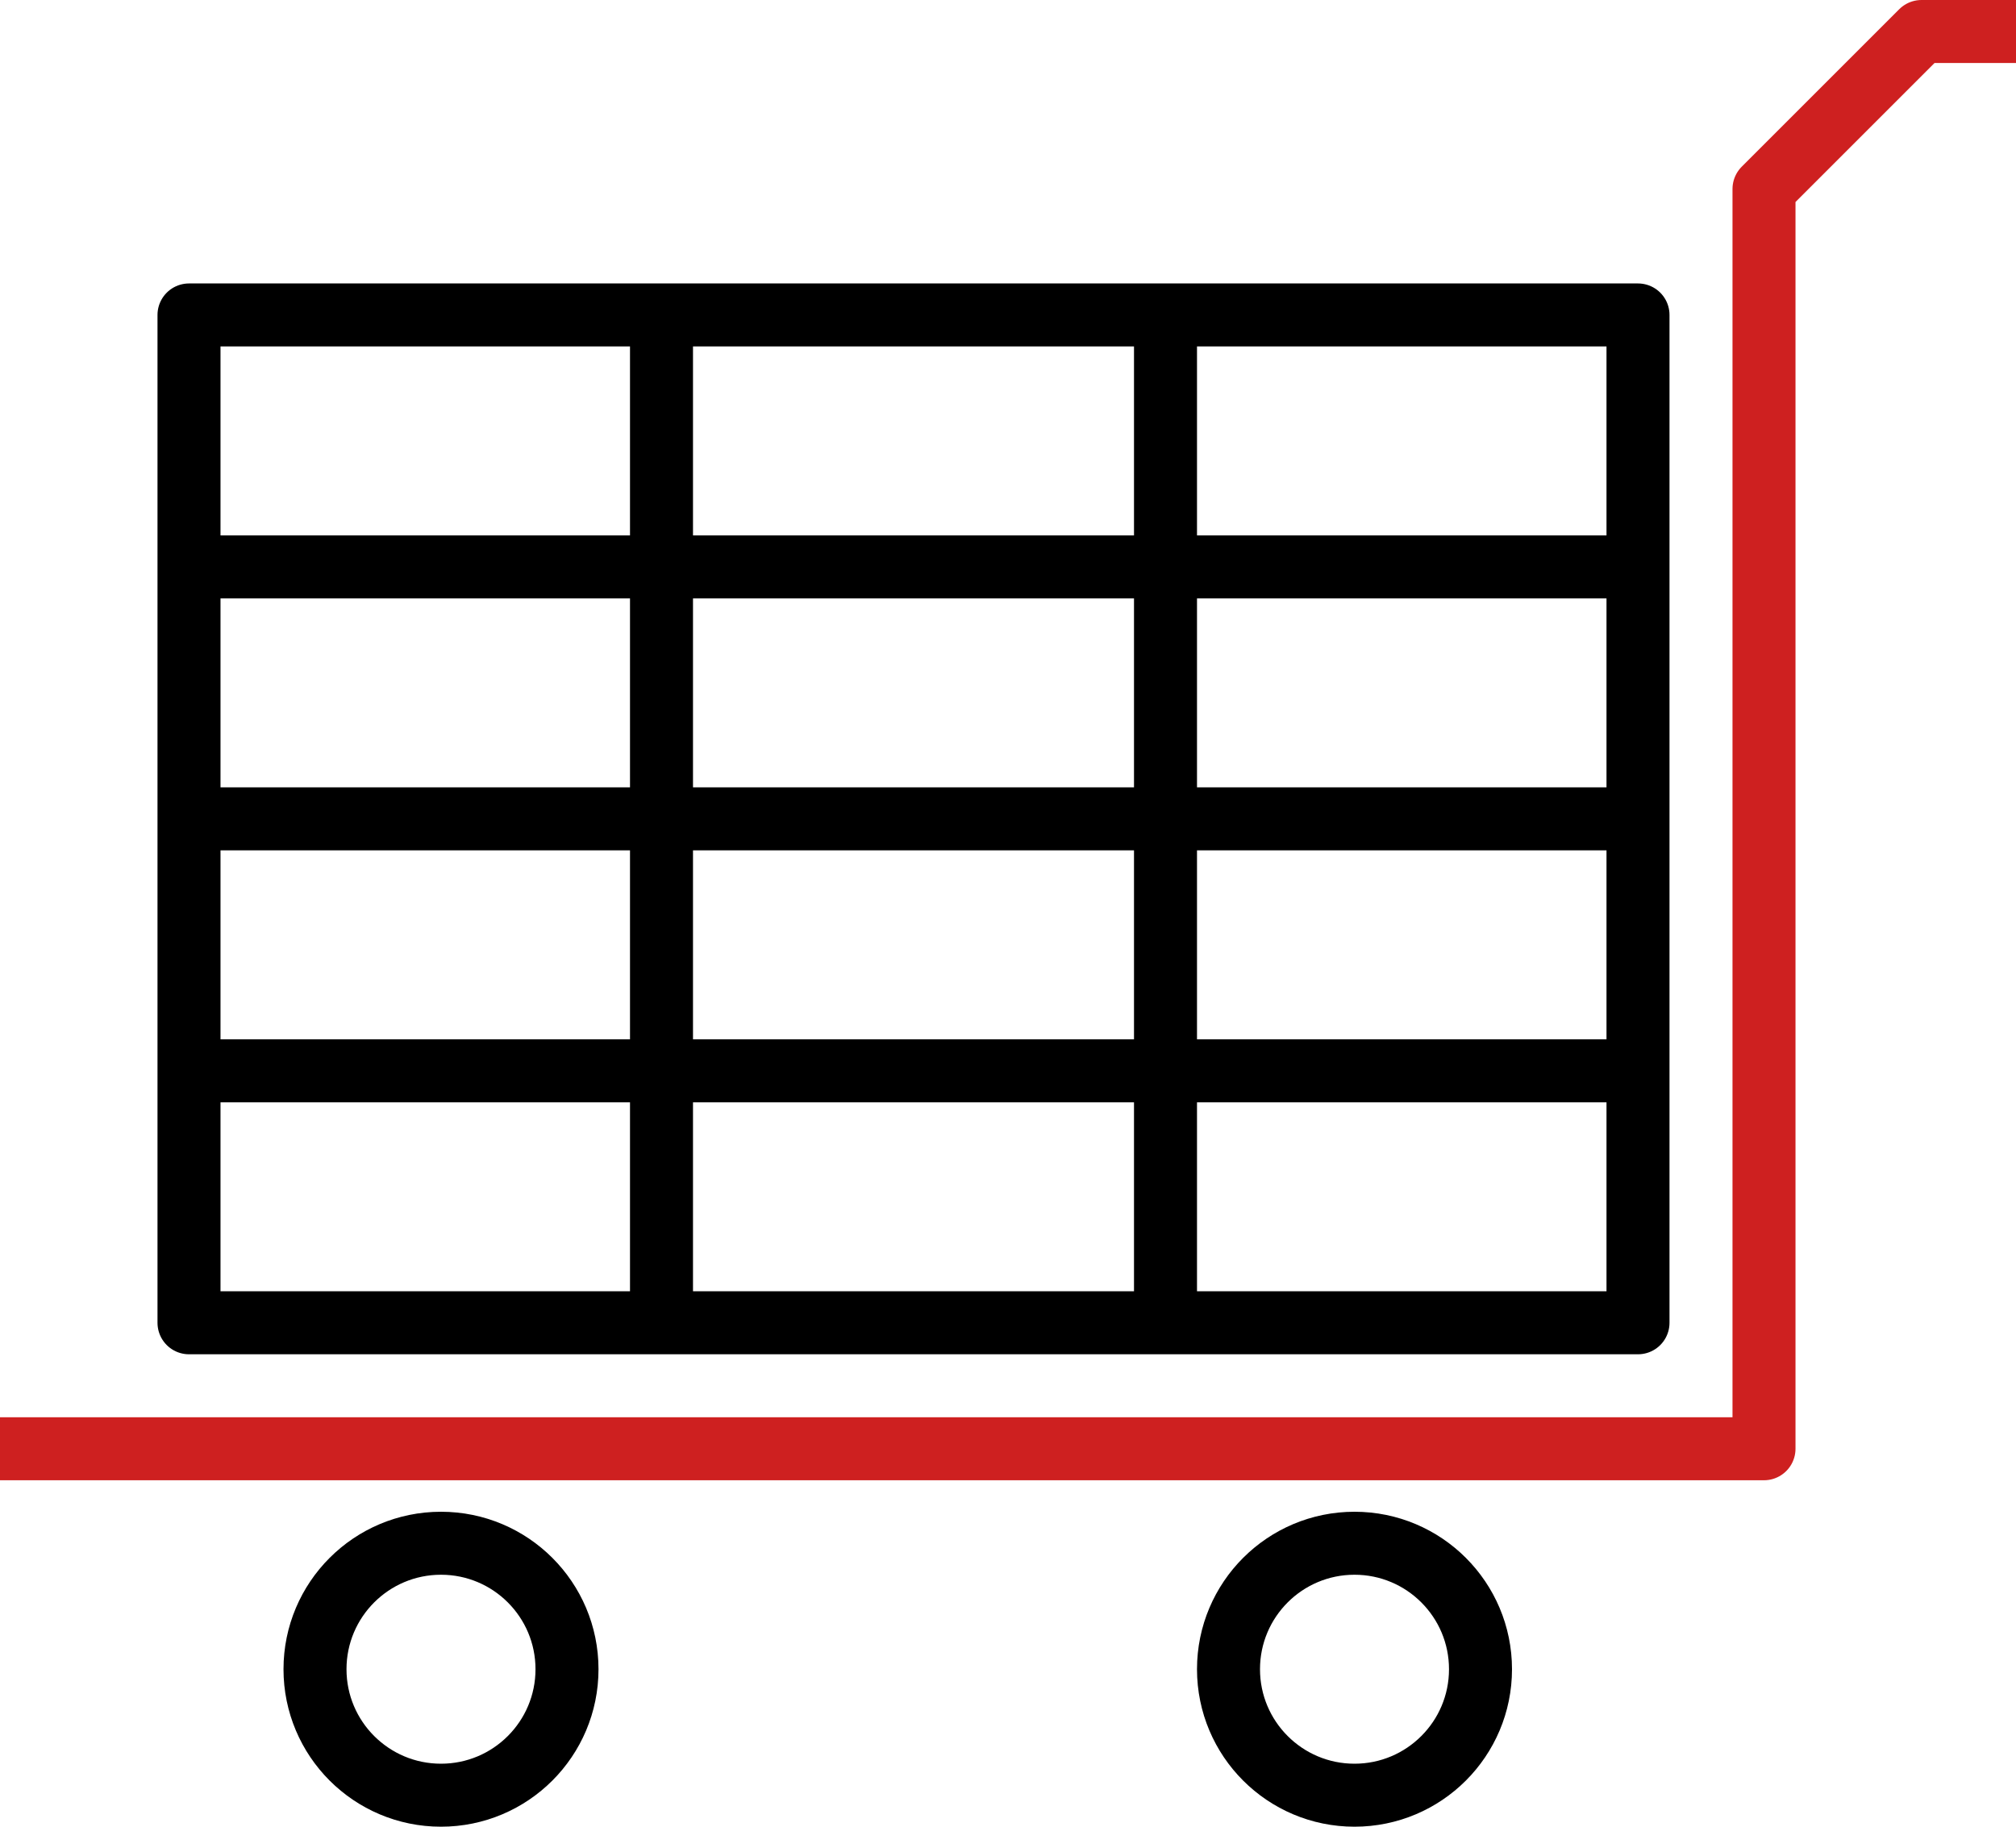
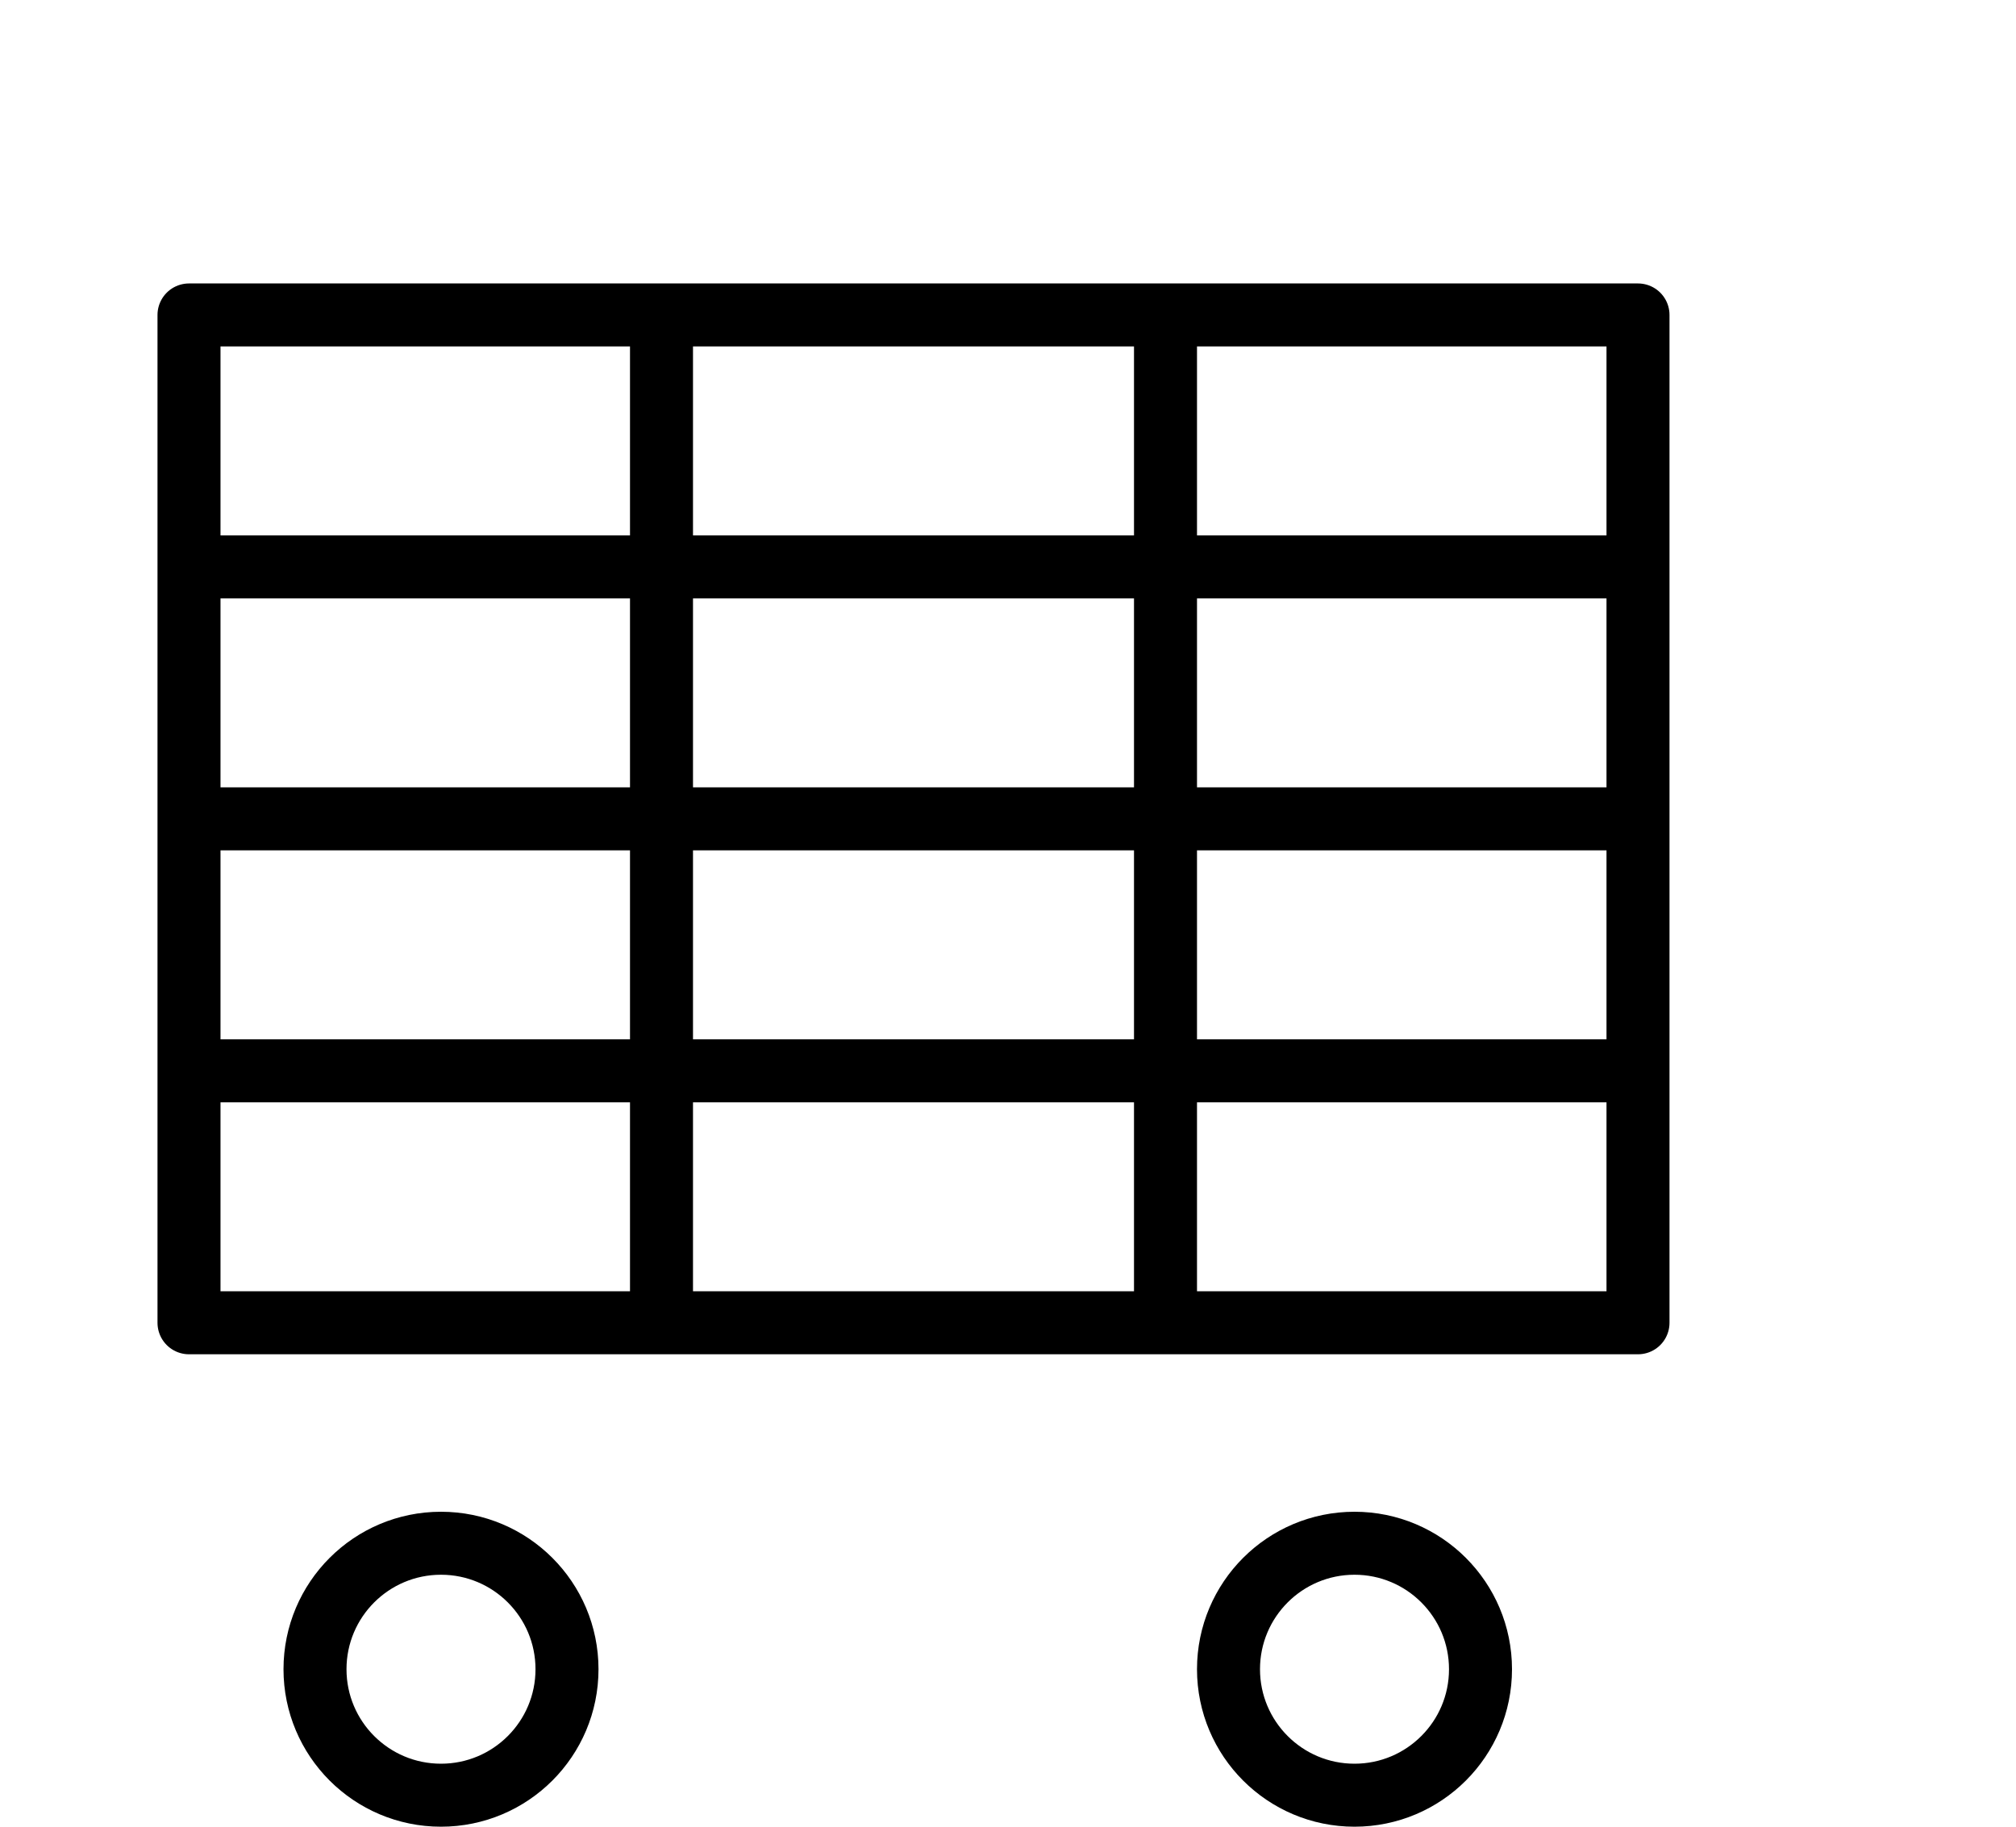
<svg xmlns="http://www.w3.org/2000/svg" width="64px" height="58px" viewBox="0 0 64 58" version="1.1">
  <title>shopping-cart-504048</title>
  <g id="Page-1" stroke="none" stroke-width="1" fill="none" fill-rule="evenodd" stroke-linejoin="round">
    <g id="shopping-cart-504048" transform="translate(0, 1)" stroke-width="2">
      <polygon id="Path" stroke="#000000" points="6 9 52 9 52 41 6 41" />
      <line x1="6" y1="33" x2="52" y2="33" id="Path" stroke="#000000" />
      <line x1="6" y1="25" x2="52" y2="25" id="Path" stroke="#000000" />
      <line x1="6" y1="17" x2="52" y2="17" id="Path" stroke="#000000" />
      <line x1="37" y1="9" x2="37" y2="41" id="Path" stroke="#000000" />
      <line x1="21" y1="9" x2="21" y2="41" id="Path" stroke="#000000" />
-       <polyline id="Path" stroke="#CE2020" points="0 45 56 45 56 5 61 0 64 0" />
      <circle id="Oval" stroke="#000000" cx="14" cy="52" r="4" />
      <circle id="Oval" stroke="#000000" cx="43" cy="52" r="4" />
    </g>
  </g>
</svg>